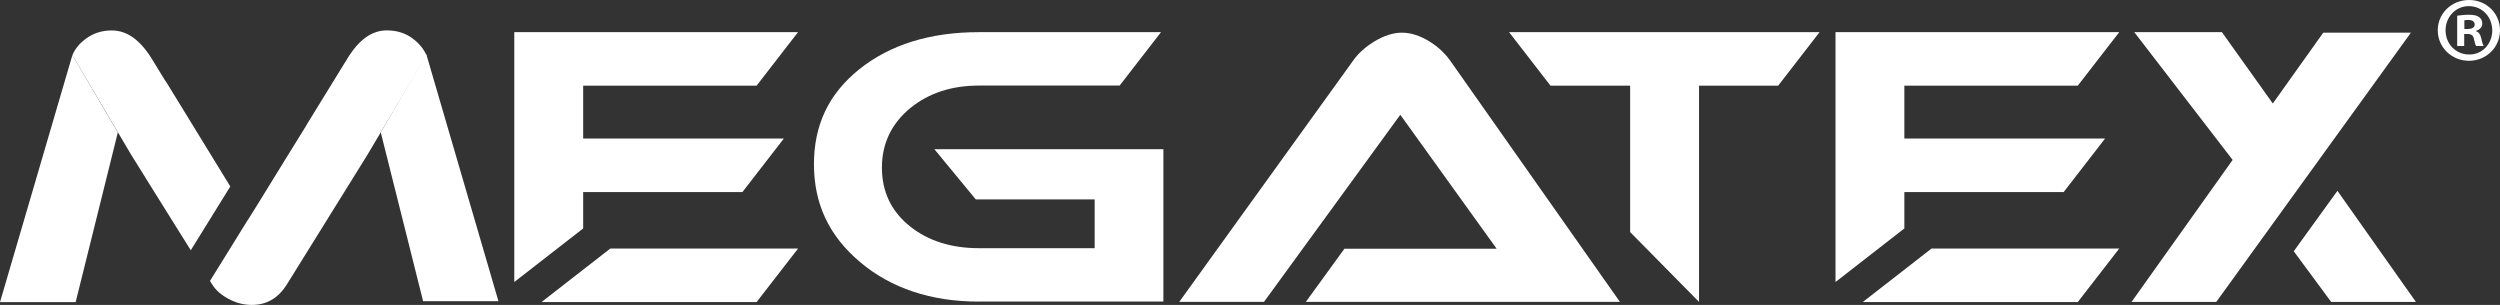
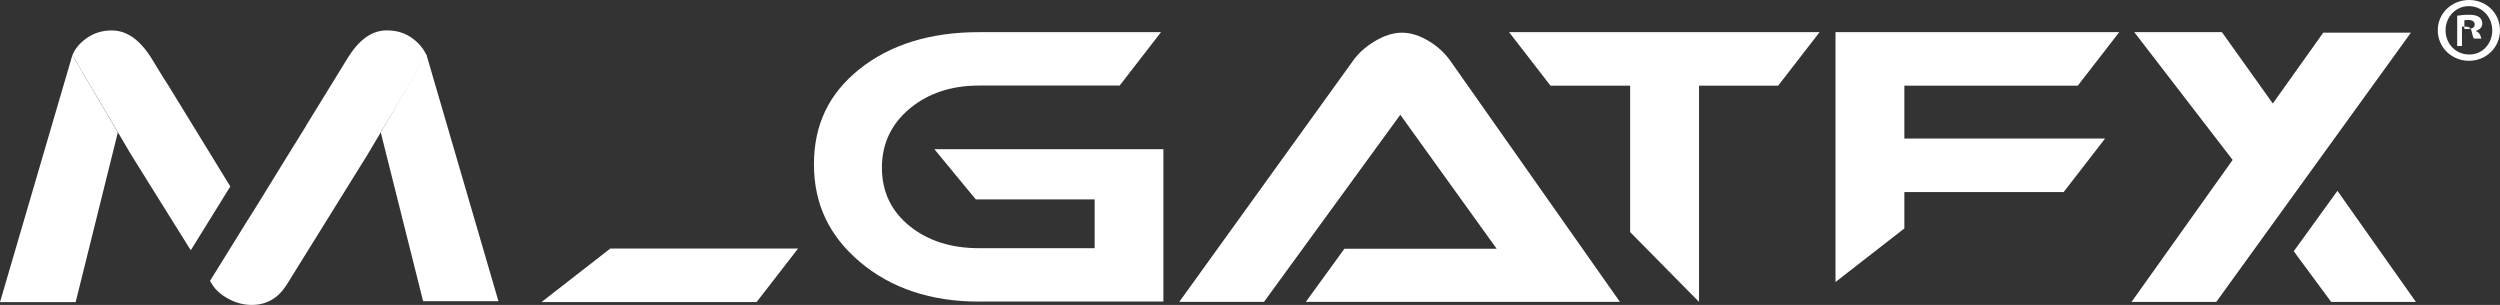
<svg xmlns="http://www.w3.org/2000/svg" version="1.1" id="Layer_1" x="0px" y="0px" viewBox="0 0 481.2 58.69" style="enable-background:new 0 0 481.2 58.69;" xml:space="preserve">
  <rect x="0" y="0" width="481.2" height="58.69" fill="#333333" stroke="none" />
  <style type="text/css">
	.st0{fill-rule:evenodd;clip-rule:evenodd;fill:#FFFFFF;}
	.st1{fill:#FFFFFF;}
</style>
  <g>
    <path class="st0" d="M188.39,58.05c-9.19,0-16.88-2.57-22.86-7.62c-5.96-5.04-8.86-11.19-8.86-18.81c0-7.59,2.85-13.56,8.7-18.27   c5.92-4.75,13.66-7.16,23.02-7.16h35.08l-7.96,10.28h-27.11c-5.24,0-9.67,1.46-13.18,4.33c-3.63,2.98-5.47,6.84-5.47,11.47   c0,4.66,1.84,8.48,5.46,11.34c3.47,2.76,7.91,4.16,13.19,4.16h22.3v-9.39h-22.88l-7.97-9.66h44.08v29.32H188.39z" />
    <path class="st0" d="M279.19,11.75c-1.02-1.46-2.37-2.73-4.03-3.76c-1.83-1.13-3.62-1.7-5.33-1.7c-1.67,0-3.47,0.58-5.33,1.71   c-1.76,1.08-3.14,2.34-4.13,3.78l-33.39,46.33h16.31l26.24-36.02l18.55,25.79H272h-10.25h-2.98l-7.42,10.22h2.97h16.1h41.38   L279.19,11.75z" />
    <polygon class="st0" points="447.18,6.29 437.47,19.92 427.67,6.18 410.8,6.18 429.74,30.78 410.28,58.11 426.59,58.11    464.05,6.29  " />
    <polygon class="st0" points="449.91,36.73 465.01,58.11 448.7,58.11 441.5,48.36  " />
    <path class="st1" d="M32.24,16.18c-0.21-0.33-0.41-0.64-0.62-0.94l-2.38-3.89c-2.29-3.7-4.82-5.49-7.72-5.49   c-1.92,0-3.57,0.53-5.04,1.63c-1.21,0.9-2.05,1.93-2.55,3.14l11.29,19.11l2.8,4.49l0.21,0.35l8.49,13.59l7.61-12.28L32.24,16.18z" />
    <polygon class="st0" points="0,58.16 13.93,10.62 22.68,25.49 14.56,58.16  " />
    <path class="st1" d="M48.45,58.69c-1.52,0-2.97-0.37-4.42-1.14c-1.42-0.75-2.47-1.67-3.15-2.74l-0.46-0.74l7.36-11.87l0.01,0.01   l1.98-3.17l4.87-7.91l4.31-6.96l-0.02-0.01l7.89-12.82c2.25-3.7,4.74-5.49,7.63-5.49c1.97,0,3.63,0.53,5.06,1.62   c1.19,0.9,2.04,1.95,2.58,3.17L70.73,29.78L55.17,54.82C53.51,57.42,51.31,58.69,48.45,58.69z" />
    <polygon class="st0" points="81.44,57.97 73.29,25.48 82.06,10.45 95.94,57.97  " />
-     <polygon class="st0" points="112.25,43.97 112.25,36.97 142.9,36.97 150.88,26.66 112.25,26.66 112.25,16.49 145.63,16.49    153.61,6.18 98.99,6.18 98.99,54.28  " />
    <polygon class="st0" points="350.24,6.18 327.03,6.18 313.63,6.18 290.46,6.18 298.44,16.49 313.77,16.49 313.77,26.66    313.77,36.97 313.77,44.67 327.03,58.11 327.03,16.49 342.26,16.49  " />
    <polygon class="st0" points="104.23,58.14 145.63,58.14 153.61,47.84 117.47,47.84  " />
    <polygon class="st0" points="366.55,43.97 366.55,36.97 397.21,36.97 405.19,26.66 366.55,26.66 366.55,16.49 399.93,16.49    407.92,6.18 353.3,6.18 353.3,54.28  " />
-     <polygon class="st0" points="358.54,58.14 399.93,58.14 407.91,47.84 371.78,47.84  " />
    <g>
-       <path class="st1" d="M481.2,5.83c0,3.27-2.63,5.87-5.97,5.87s-6.01-2.59-6.01-5.87c0-3.27,2.67-5.83,6.04-5.83    C478.57,0,481.2,2.56,481.2,5.83z M470.72,5.83c0,2.6,1.95,4.66,4.55,4.66c2.52,0.04,4.44-2.06,4.44-4.62    c0-2.6-1.92-4.69-4.51-4.69C472.67,1.17,470.72,3.27,470.72,5.83z M474.31,8.85h-1.35V3.02c0.53-0.07,1.28-0.18,2.24-0.18    c1.1,0,1.6,0.18,1.99,0.46c0.36,0.25,0.6,0.68,0.6,1.25c0,0.71-0.53,1.17-1.21,1.39v0.07c0.57,0.18,0.85,0.64,1.03,1.42    c0.18,0.89,0.32,1.21,0.43,1.42h-1.42c-0.18-0.21-0.28-0.71-0.46-1.42c-0.11-0.6-0.46-0.89-1.21-0.89h-0.64V8.85z M474.34,5.58    h0.64c0.75,0,1.35-0.25,1.35-0.85c0-0.53-0.39-0.89-1.24-0.89c-0.36,0-0.61,0.04-0.75,0.07V5.58z" />
+       <path class="st1" d="M481.2,5.83c0,3.27-2.63,5.87-5.97,5.87s-6.01-2.59-6.01-5.87c0-3.27,2.67-5.83,6.04-5.83    C478.57,0,481.2,2.56,481.2,5.83z M470.72,5.83c0,2.6,1.95,4.66,4.55,4.66c2.52,0.04,4.44-2.06,4.44-4.62    c0-2.6-1.92-4.69-4.51-4.69C472.67,1.17,470.72,3.27,470.72,5.83z M474.31,8.85h-1.35V3.02c0.53-0.07,1.28-0.18,2.24-0.18    c1.1,0,1.6,0.18,1.99,0.46c0.36,0.25,0.6,0.68,0.6,1.25c0,0.71-0.53,1.17-1.21,1.39v0.07c0.57,0.18,0.85,0.64,1.03,1.42    h-1.42c-0.18-0.21-0.28-0.71-0.46-1.42c-0.11-0.6-0.46-0.89-1.21-0.89h-0.64V8.85z M474.34,5.58    h0.64c0.75,0,1.35-0.25,1.35-0.85c0-0.53-0.39-0.89-1.24-0.89c-0.36,0-0.61,0.04-0.75,0.07V5.58z" />
    </g>
  </g>
</svg>